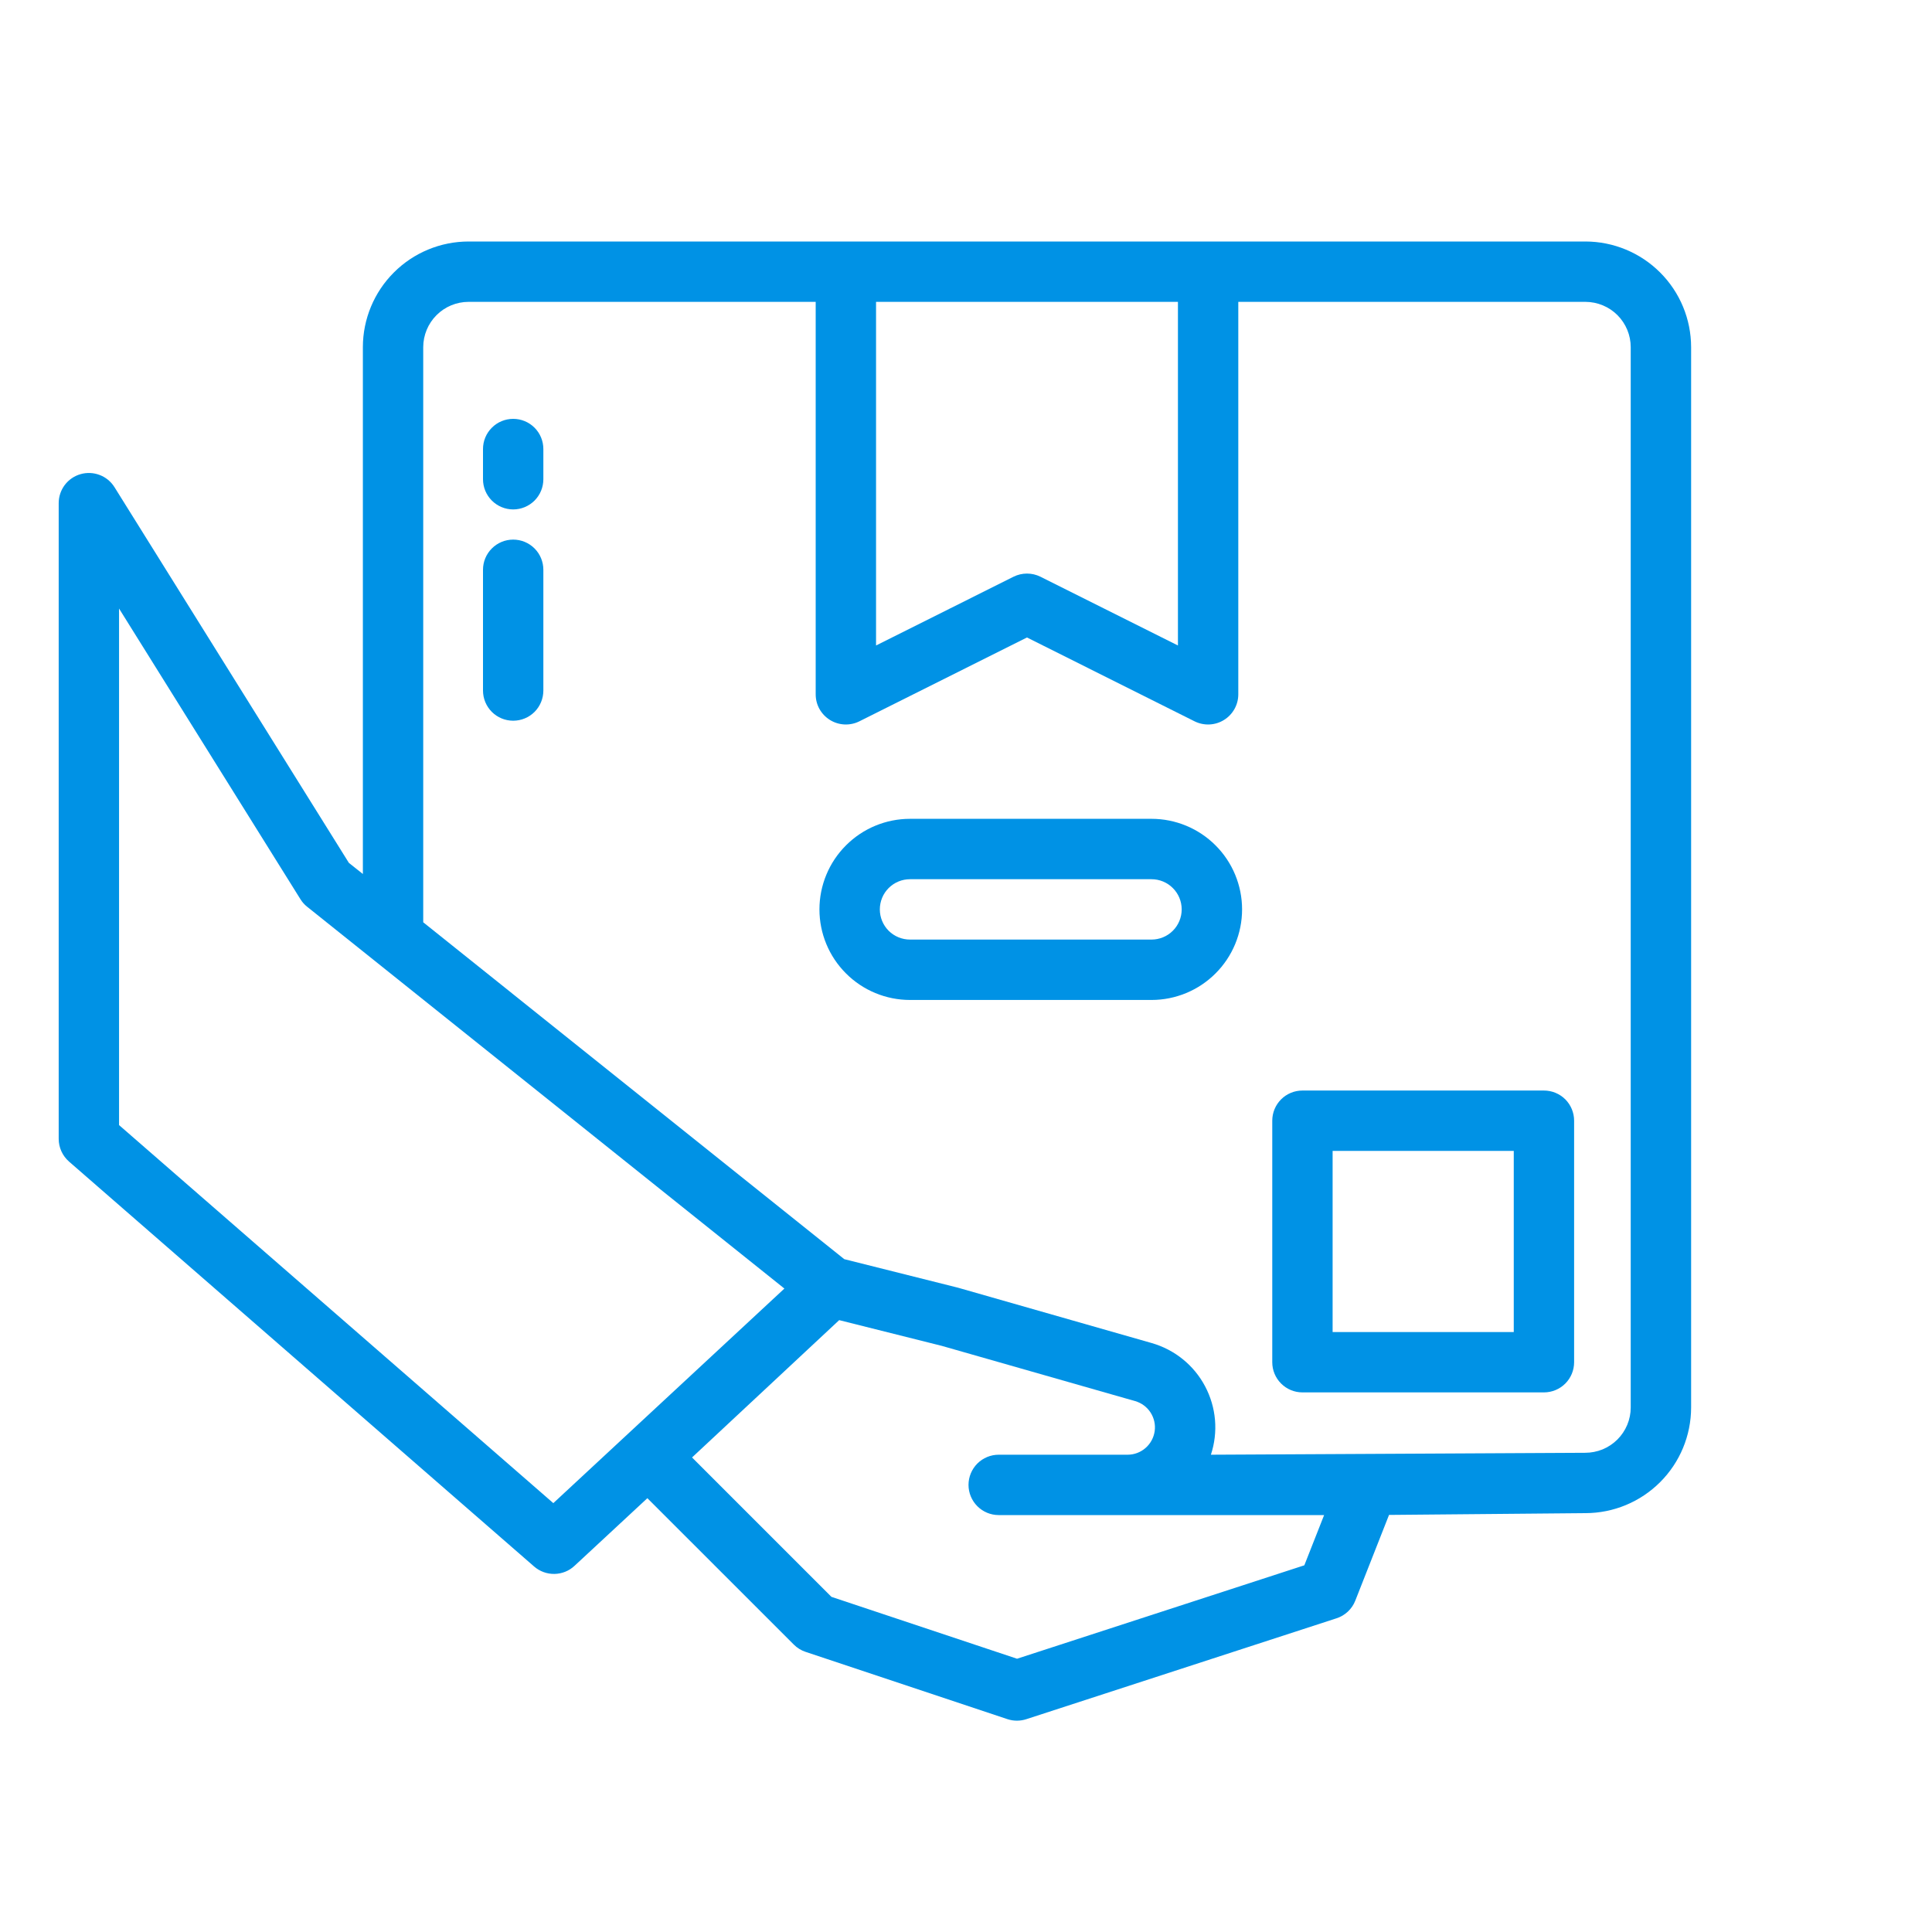
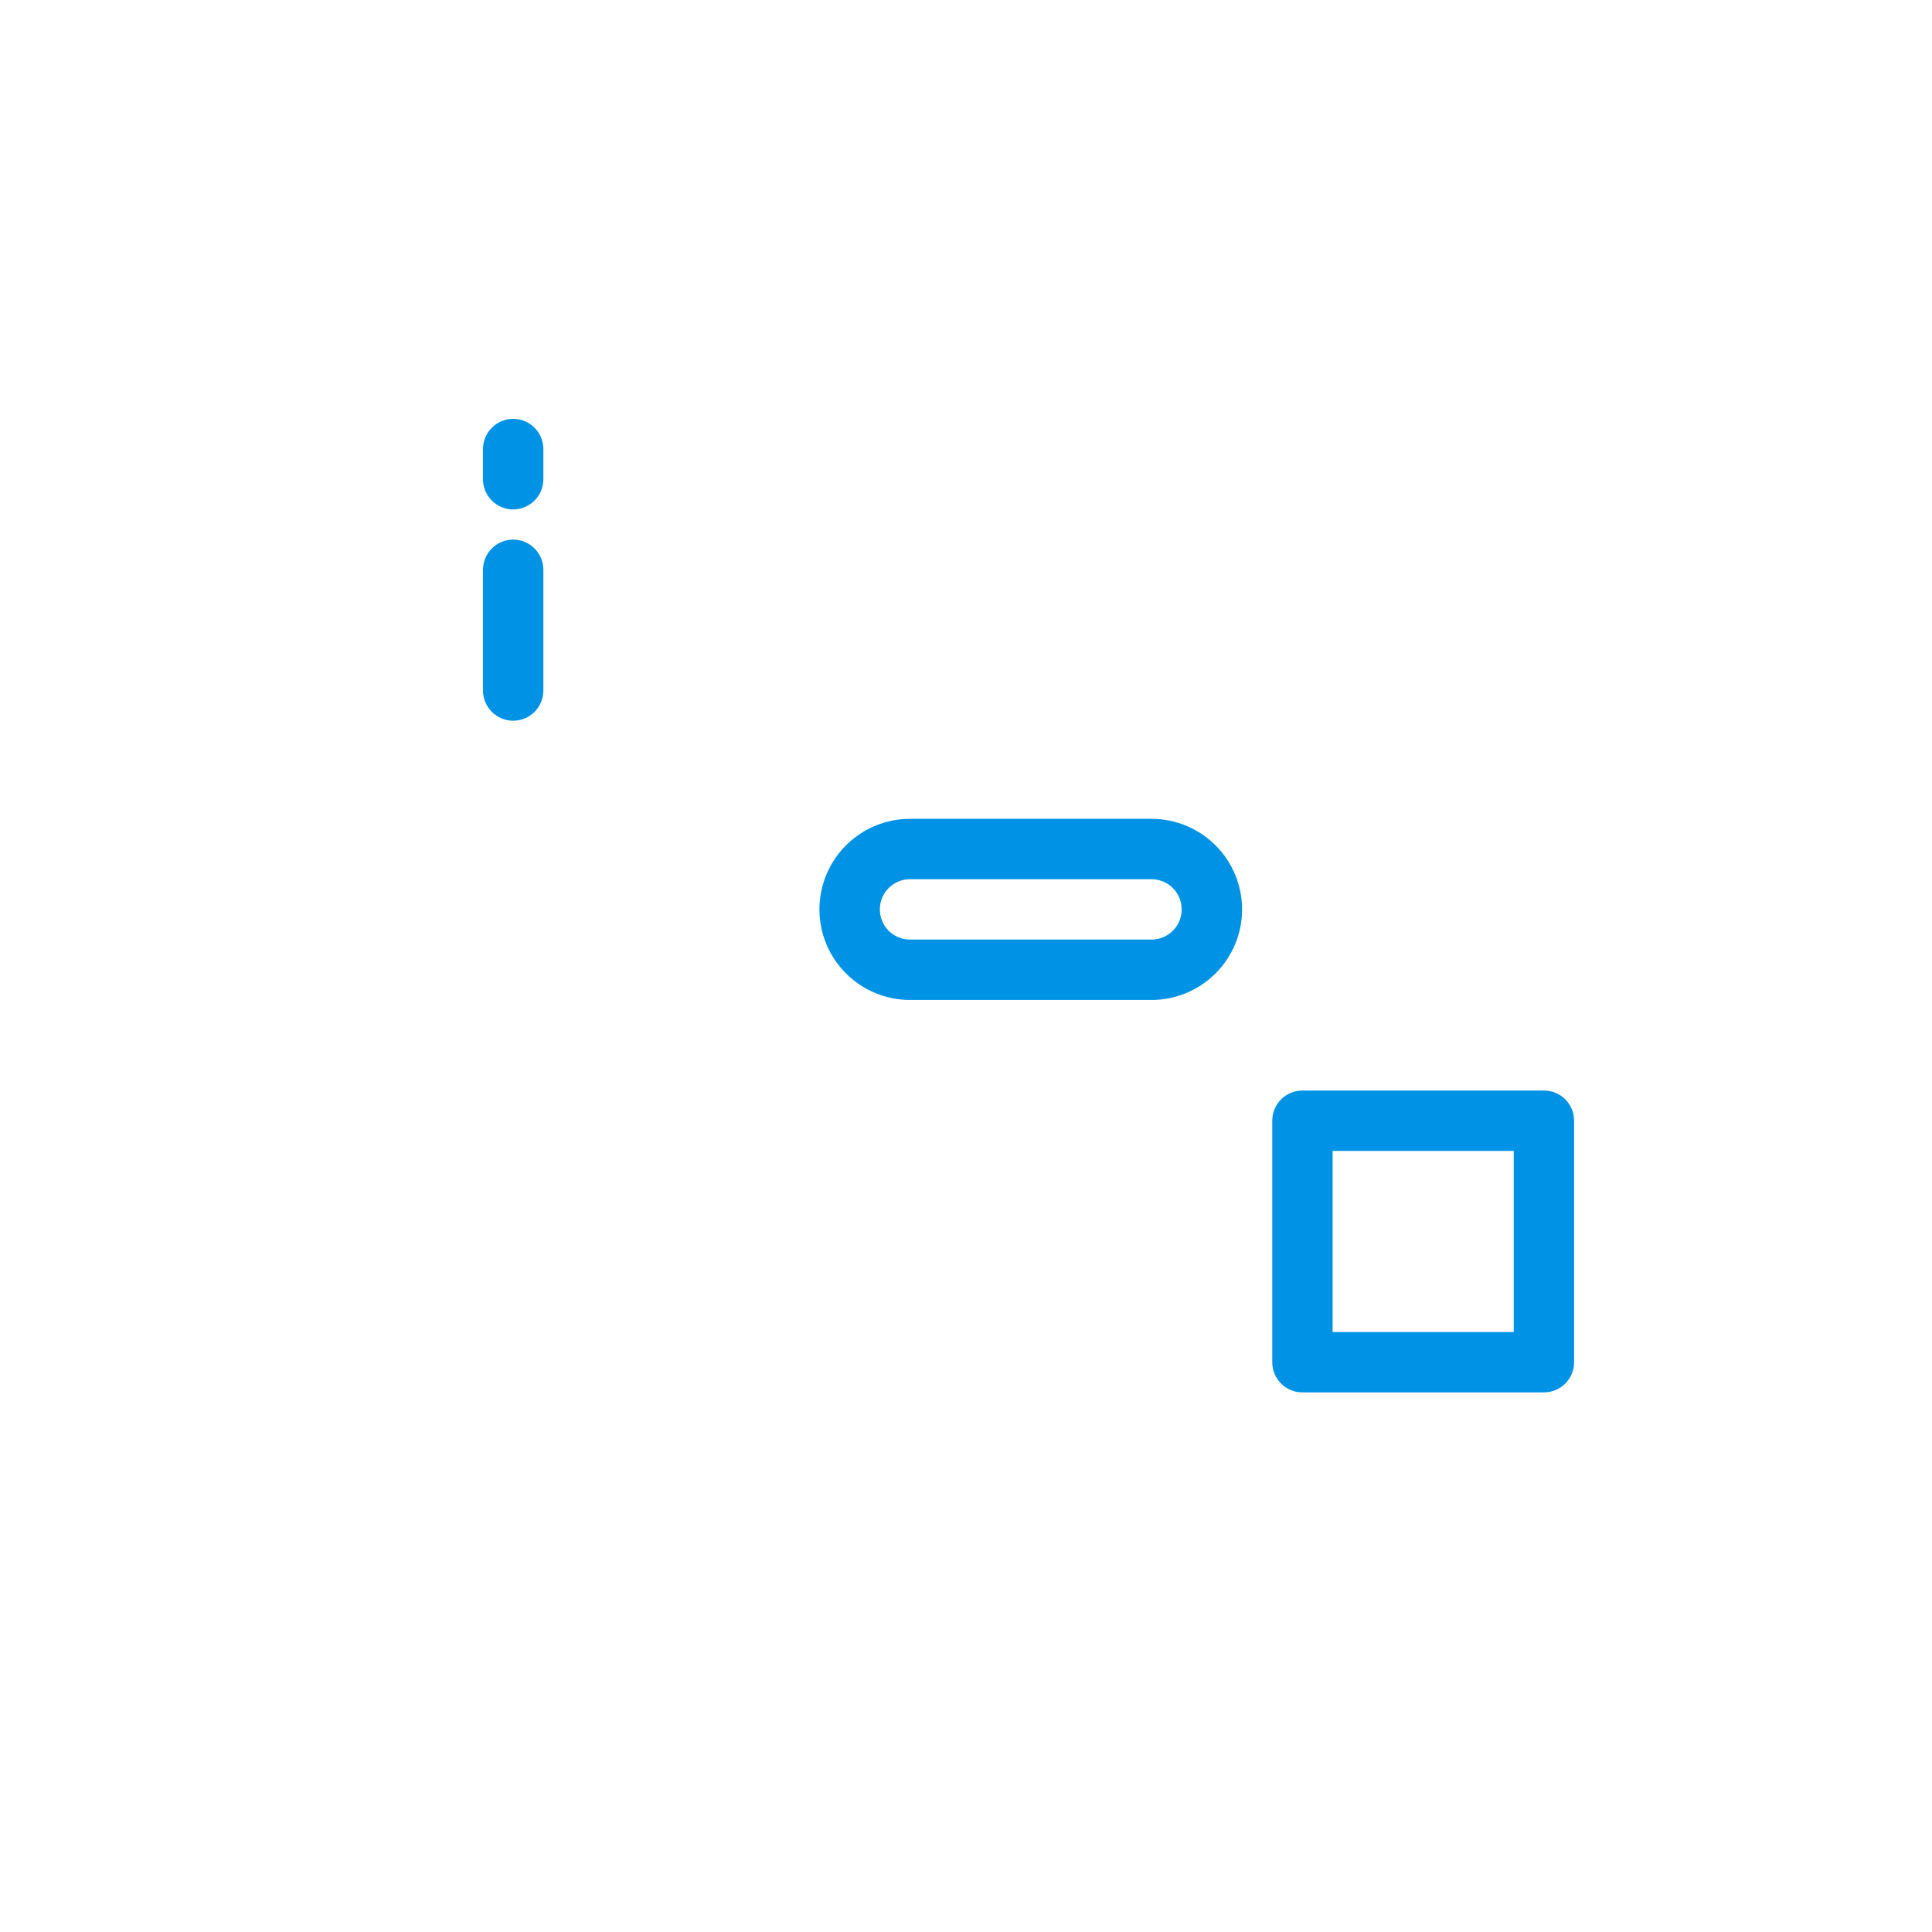
<svg xmlns="http://www.w3.org/2000/svg" width="50" height="50" viewBox="0 0 50 50" fill="none">
  <g id="Frame">
    <g id="Group">
-       <path id="Vector" d="M1.787 30.062L13.823 40.541C13.969 40.668 14.156 40.736 14.349 40.733C14.542 40.73 14.727 40.656 14.868 40.524L16.754 38.773L20.543 42.561C20.628 42.647 20.733 42.712 20.848 42.75L26.071 44.491C26.23 44.544 26.401 44.544 26.559 44.493L34.59 41.881C34.699 41.846 34.8 41.786 34.884 41.707C34.968 41.628 35.033 41.532 35.075 41.424L35.948 39.206L41.031 39.16C41.756 39.159 42.451 38.871 42.964 38.358C43.477 37.846 43.765 37.151 43.766 36.426V8.984C43.765 8.259 43.477 7.564 42.964 7.052C42.451 6.539 41.756 6.251 41.031 6.25H12.125C11.4 6.251 10.705 6.539 10.193 7.052C9.68 7.564 9.392 8.259 9.391 8.984V22.619L9.029 22.331L2.963 12.608C2.873 12.464 2.739 12.353 2.581 12.293C2.422 12.232 2.248 12.224 2.085 12.271C1.922 12.317 1.778 12.416 1.676 12.551C1.574 12.687 1.519 12.852 1.519 13.022V29.473C1.519 29.584 1.543 29.695 1.589 29.796C1.635 29.898 1.703 29.988 1.787 30.062ZM33.756 40.51L26.321 42.928L21.517 41.326L17.91 37.719L21.718 34.165L24.374 34.831L29.376 36.26C29.541 36.307 29.682 36.411 29.775 36.554C29.868 36.697 29.907 36.869 29.883 37.038C29.859 37.207 29.775 37.362 29.646 37.474C29.518 37.586 29.353 37.648 29.182 37.648H25.846C25.639 37.648 25.441 37.73 25.294 37.876C25.148 38.023 25.065 38.222 25.065 38.429C25.065 38.636 25.148 38.835 25.294 38.981C25.441 39.128 25.639 39.21 25.846 39.21H34.268L33.756 40.51ZM22.672 7.812H30.485V16.705L26.928 14.926C26.819 14.872 26.7 14.844 26.578 14.844C26.457 14.844 26.337 14.872 26.229 14.926L22.672 16.705V7.812ZM10.953 8.984C10.954 8.674 11.077 8.376 11.297 8.156C11.517 7.936 11.814 7.813 12.125 7.812H21.11V17.969C21.11 18.102 21.143 18.233 21.208 18.349C21.273 18.465 21.367 18.563 21.48 18.633C21.593 18.703 21.723 18.743 21.856 18.749C21.989 18.755 22.121 18.727 22.24 18.668L26.578 16.498L30.916 18.668C31.035 18.727 31.168 18.755 31.301 18.749C31.434 18.743 31.563 18.703 31.676 18.633C31.79 18.563 31.883 18.465 31.948 18.349C32.013 18.233 32.047 18.102 32.047 17.969V7.812H41.031C41.342 7.813 41.64 7.936 41.86 8.156C42.079 8.376 42.203 8.674 42.203 8.984V36.426C42.203 36.58 42.172 36.733 42.113 36.875C42.053 37.018 41.966 37.147 41.857 37.256C41.747 37.365 41.617 37.451 41.475 37.51C41.332 37.568 41.179 37.598 41.024 37.598L31.338 37.648C31.434 37.358 31.47 37.051 31.444 36.747C31.418 36.442 31.33 36.146 31.187 35.876C31.044 35.606 30.848 35.368 30.61 35.176C30.373 34.984 30.099 34.842 29.805 34.758L24.791 33.325C24.787 33.324 24.783 33.323 24.779 33.322C24.775 33.321 24.771 33.32 24.767 33.319L21.85 32.587L10.953 23.869L10.953 8.984ZM3.081 15.749L7.775 23.271C7.821 23.346 7.88 23.412 7.949 23.467L20.3 33.348L14.32 38.901L3.081 29.117V15.749Z" fill="#0092E5" />
      <path id="Vector_2" d="M23.551 25.879H29.801C30.422 25.879 31.019 25.632 31.458 25.192C31.898 24.753 32.145 24.157 32.145 23.535C32.145 22.914 31.898 22.317 31.458 21.878C31.019 21.438 30.422 21.191 29.801 21.191H23.551C22.929 21.191 22.333 21.438 21.894 21.878C21.454 22.317 21.207 22.914 21.207 23.535C21.207 24.157 21.454 24.753 21.894 25.192C22.333 25.632 22.929 25.879 23.551 25.879ZM23.551 22.754H29.801C30.008 22.754 30.207 22.836 30.353 22.983C30.5 23.129 30.582 23.328 30.582 23.535C30.582 23.742 30.5 23.941 30.353 24.088C30.207 24.234 30.008 24.316 29.801 24.316H23.551C23.344 24.316 23.145 24.234 22.998 24.088C22.852 23.941 22.77 23.742 22.77 23.535C22.77 23.328 22.852 23.129 22.998 22.983C23.145 22.836 23.344 22.754 23.551 22.754ZM33.707 36.035H39.957C40.164 36.035 40.363 35.953 40.51 35.806C40.656 35.66 40.738 35.461 40.738 35.254V29.004C40.738 28.797 40.656 28.598 40.51 28.451C40.363 28.305 40.164 28.223 39.957 28.223H33.707C33.5 28.223 33.301 28.305 33.155 28.451C33.008 28.598 32.926 28.797 32.926 29.004V35.254C32.926 35.461 33.008 35.66 33.155 35.806C33.301 35.953 33.5 36.035 33.707 36.035ZM34.488 29.785H39.176V34.473H34.488V29.785ZM13.281 10.84C13.074 10.84 12.875 10.922 12.729 11.069C12.582 11.215 12.5 11.414 12.5 11.621V12.402C12.5 12.61 12.582 12.808 12.729 12.955C12.875 13.101 13.074 13.184 13.281 13.184C13.489 13.184 13.687 13.101 13.834 12.955C13.98 12.808 14.062 12.61 14.062 12.402V11.621C14.062 11.414 13.98 11.215 13.834 11.069C13.687 10.922 13.489 10.84 13.281 10.84ZM13.281 13.965C13.074 13.965 12.875 14.047 12.729 14.194C12.582 14.34 12.5 14.539 12.5 14.746V17.871C12.5 18.078 12.582 18.277 12.729 18.424C12.875 18.57 13.074 18.652 13.281 18.652C13.489 18.652 13.687 18.57 13.834 18.424C13.98 18.277 14.062 18.078 14.062 17.871V14.746C14.062 14.539 13.98 14.34 13.834 14.194C13.687 14.047 13.489 13.965 13.281 13.965Z" fill="#0092E5" />
    </g>
  </g>
</svg>